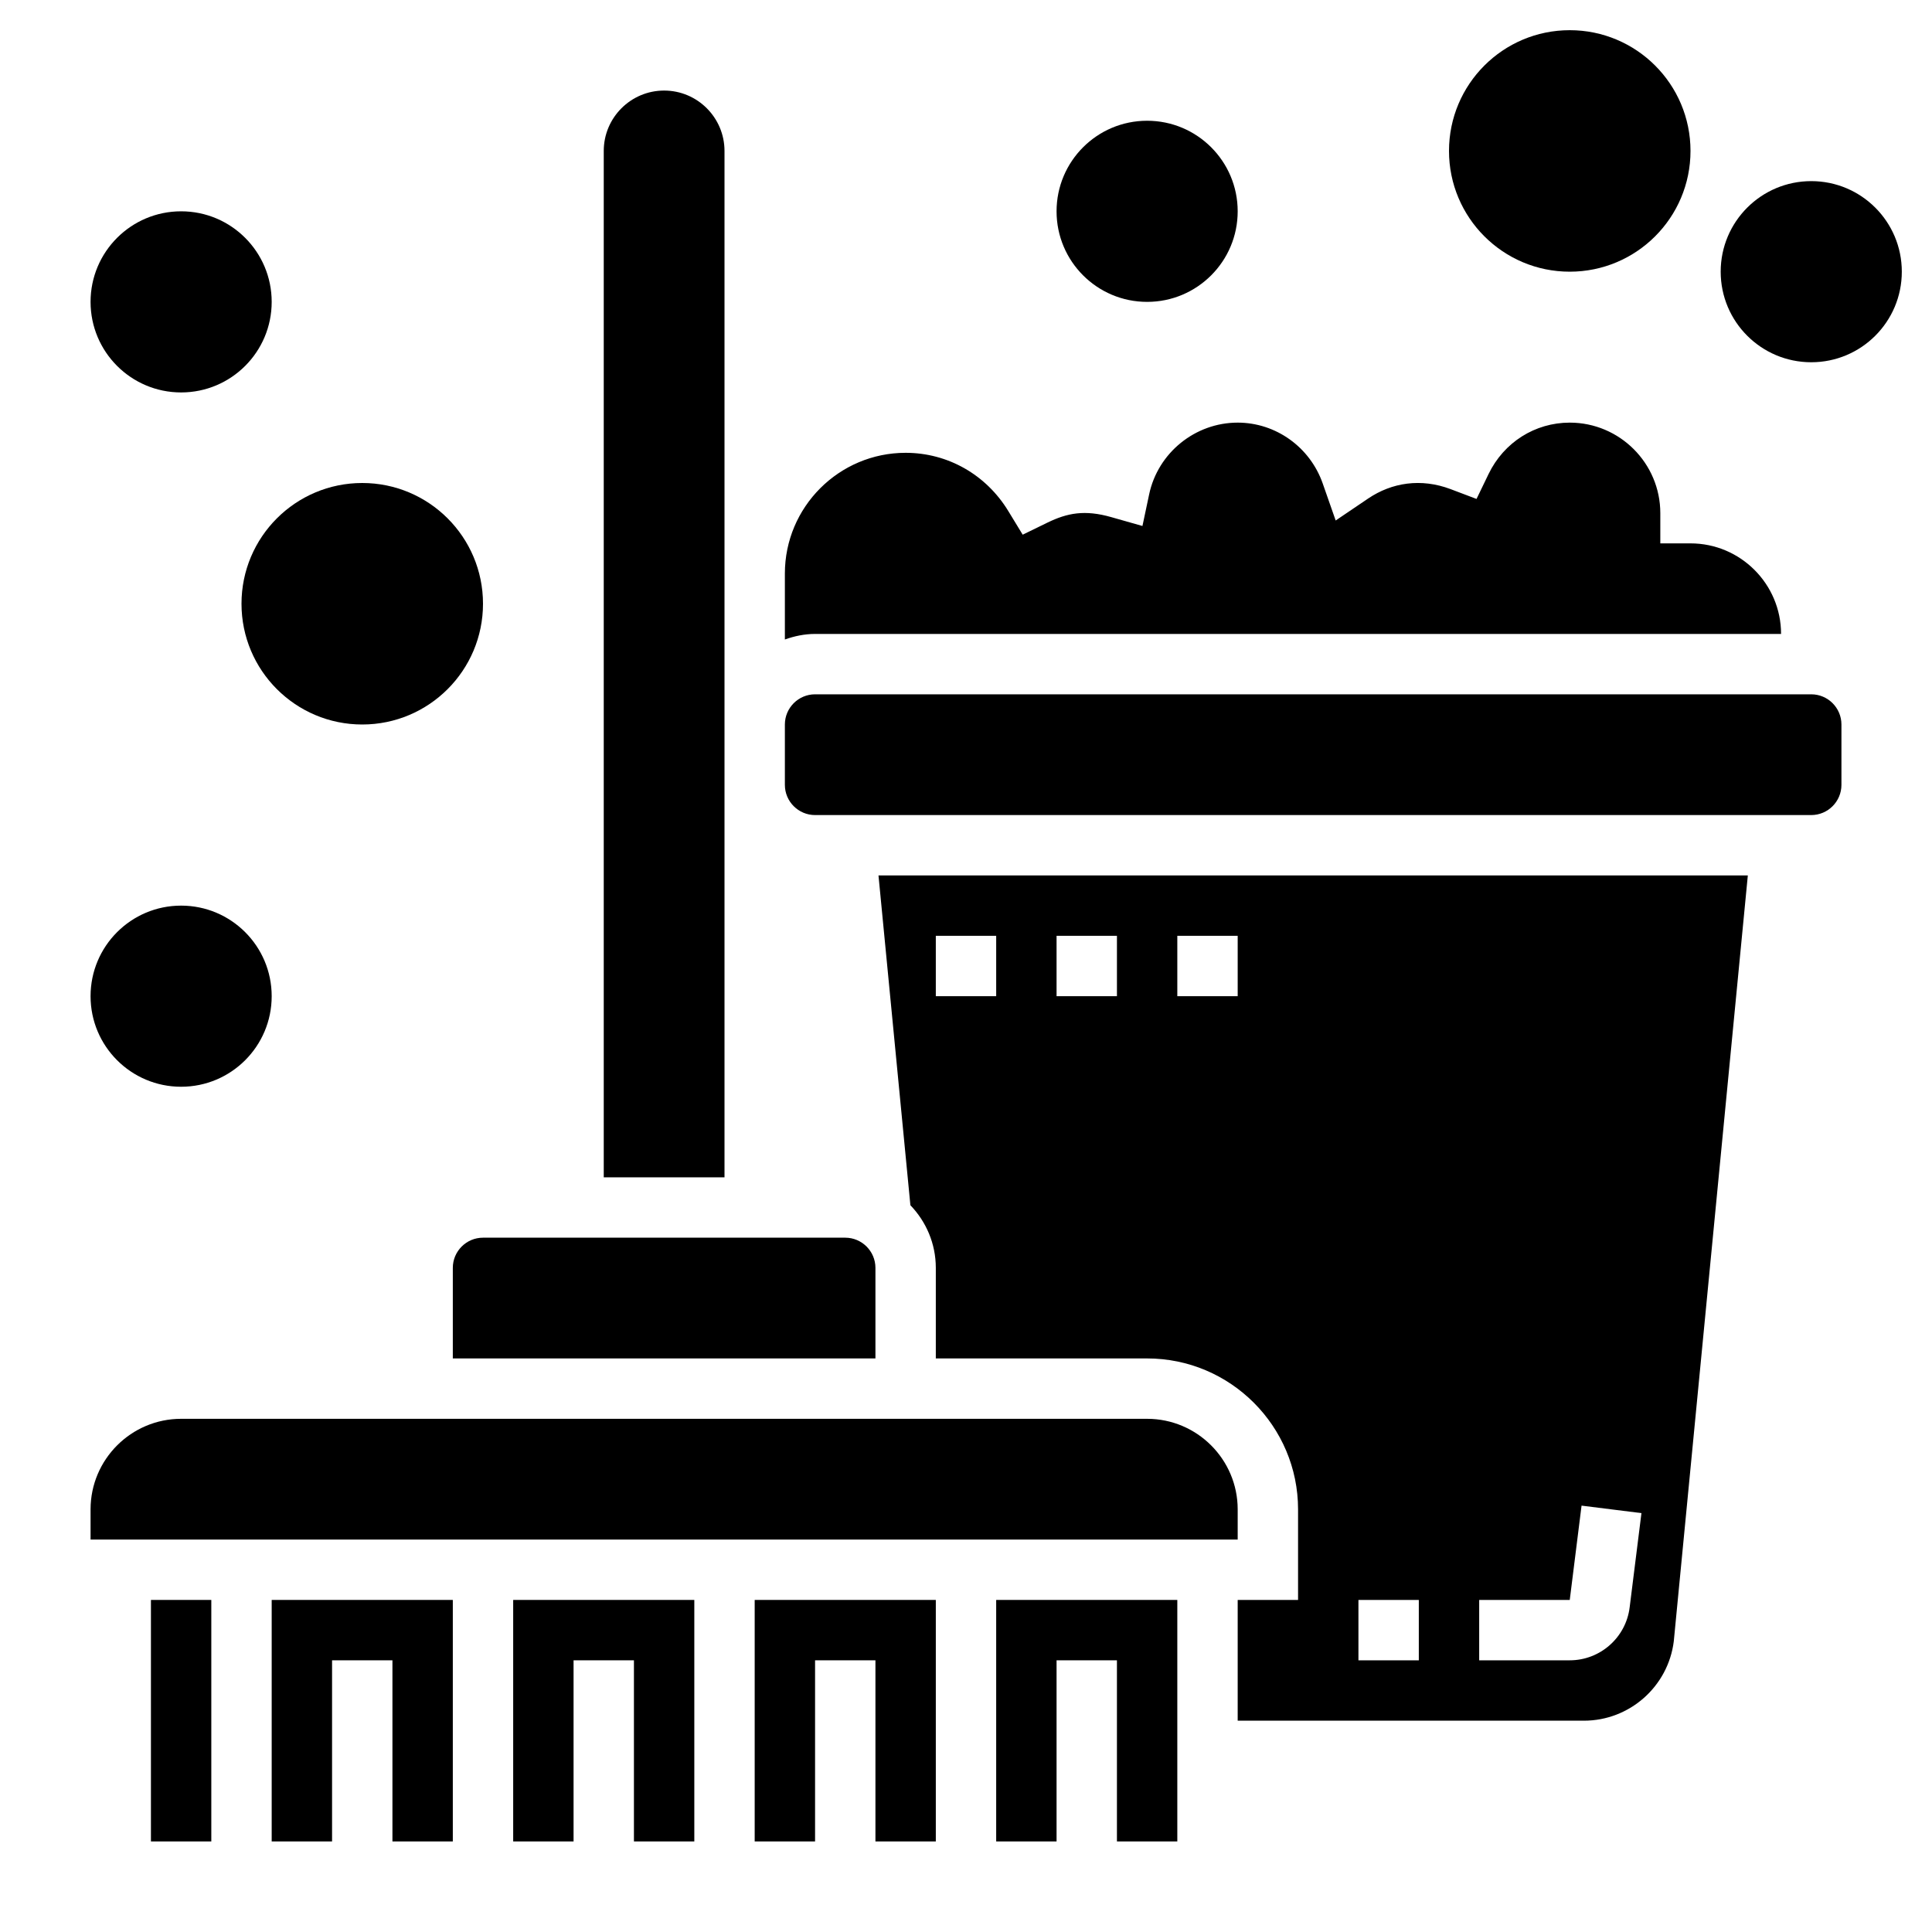
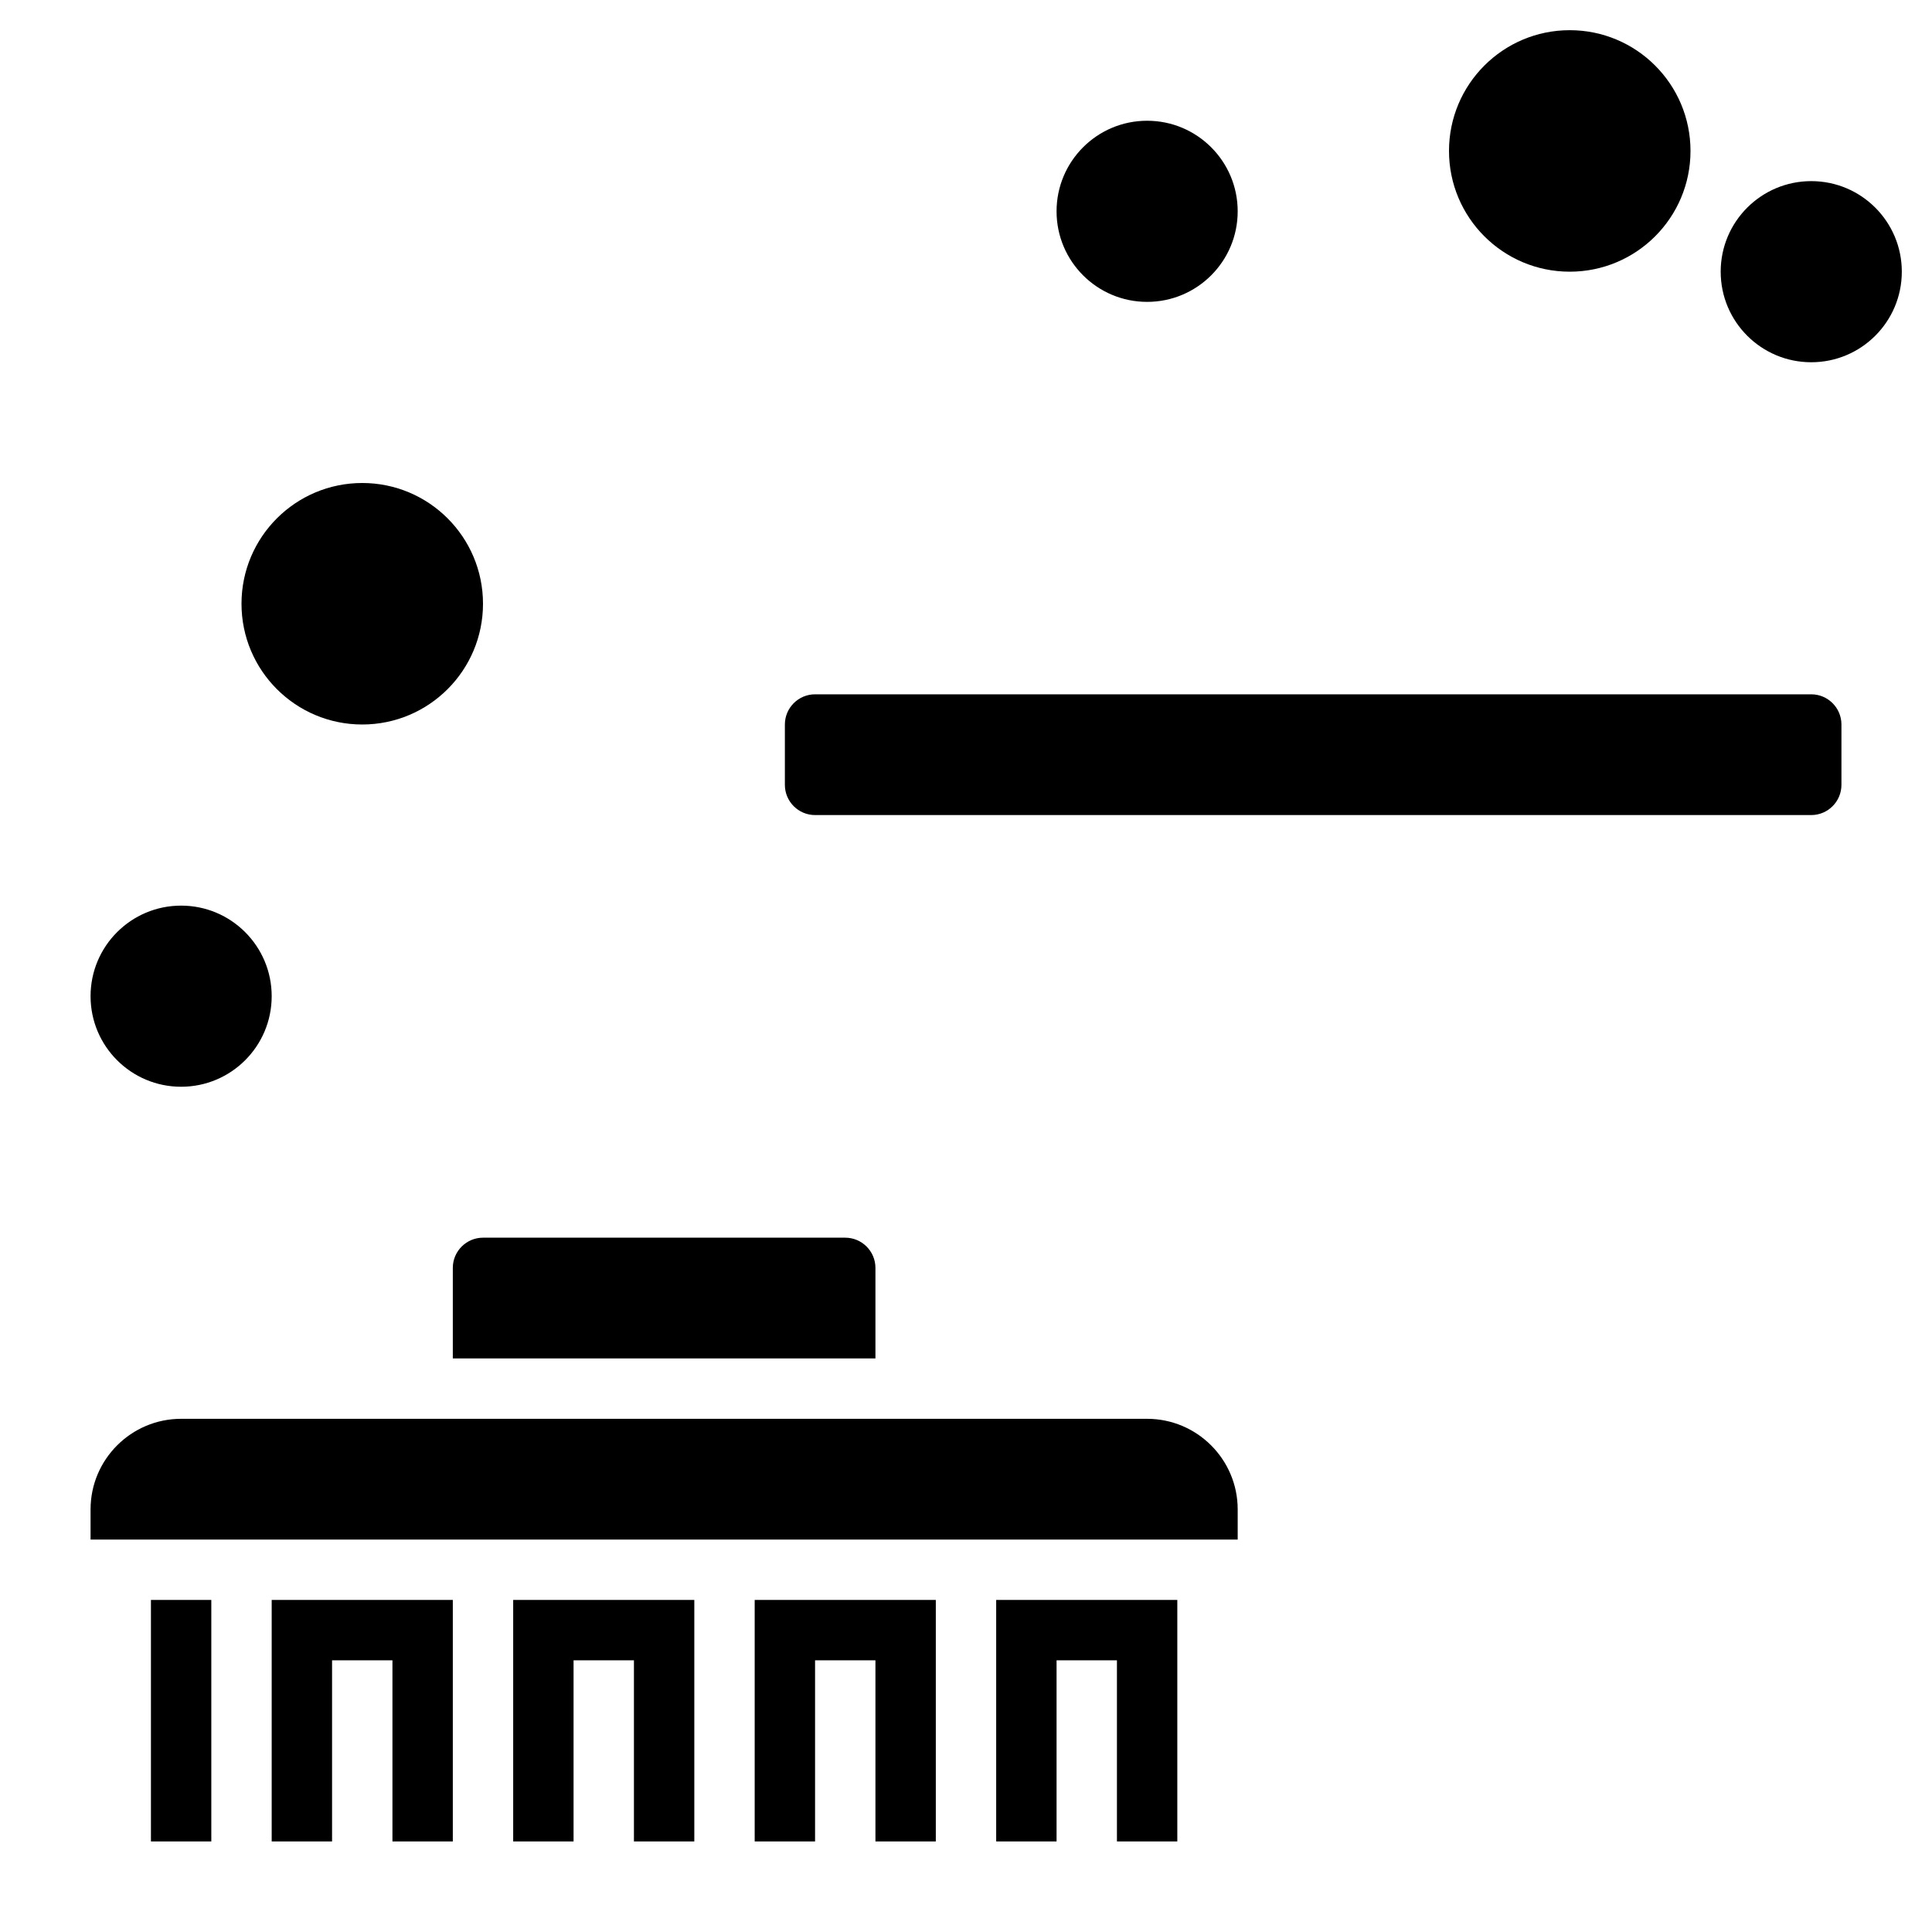
<svg xmlns="http://www.w3.org/2000/svg" id="Layer_5" enable-background="new 0 0 64 64" height="512" viewBox="0 0 64 64" width="512">
  <g>
    <path d="m5 53h2v8h-2z" />
    <path d="m41 50c0-1.654-1.346-3-3-3h-32c-1.654 0-3 1.346-3 3v1h38z" />
    <path d="m17 61h2v-6h2v6h2v-8h-6z" />
    <path d="m9 61h2v-6h2v6h2v-8h-6z" />
-     <path d="m24 26v-2-19c0-1.103-.897-2-2-2s-2 .897-2 2v34h4z" />
    <path d="m16 41c-.551 0-1 .449-1 1v3h14v-3c0-.551-.449-1-1-1z" />
    <path d="m25 61h2v-6h2v6h2v-8h-6z" />
-     <path d="m59 21c0-1.654-1.346-3-3-3h-1v-1c0-1.654-1.346-3-3-3-1.151 0-2.183.653-2.69 1.704l-.398.824-.856-.324c-.985-.373-1.954-.217-2.734.31l-1.076.728-.429-1.226c-.422-1.206-1.554-2.016-2.817-2.016-1.408 0-2.642.999-2.933 2.376l-.222 1.048-1.031-.293c-.878-.251-1.454-.14-2.117.182l-.819.399-.474-.778c-.736-1.211-2.008-1.934-3.404-1.934-2.206 0-4 1.794-4 4v2.184c.314-.112.648-.184 1-.184z" />
    <path d="m33 61h2v-6h2v6h2v-8h-6z" />
-     <path d="m30.158 39.925c.519.54.842 1.269.842 2.075v3h7c2.757 0 5 2.243 5 5v3h-2v4h11.469c1.51 0 2.79-1.13 2.977-2.628l2.453-25.372h-28.798zm18.842 13.075h3l.391-3.124 1.984.248-.391 3.124c-.124.999-.977 1.752-1.984 1.752h-3zm-4 0h2v2h-2zm-6-22h2v2h-2zm-4 0h2v2h-2zm-4 0h2v2h-2z" />
    <path d="m60 23h-33c-.551 0-1 .449-1 1v2c0 .551.449 1 1 1h33c.551 0 1-.449 1-1v-2c0-.551-.449-1-1-1z" />
    <circle cx="60" cy="9" r="3" />
    <circle cx="38" cy="7" r="3" />
    <circle cx="52" cy="5" r="4" />
    <circle cx="6" cy="33" r="3" />
    <circle cx="12" cy="20" r="4" />
-     <circle cx="6" cy="10" r="3" />
  </g>
</svg>